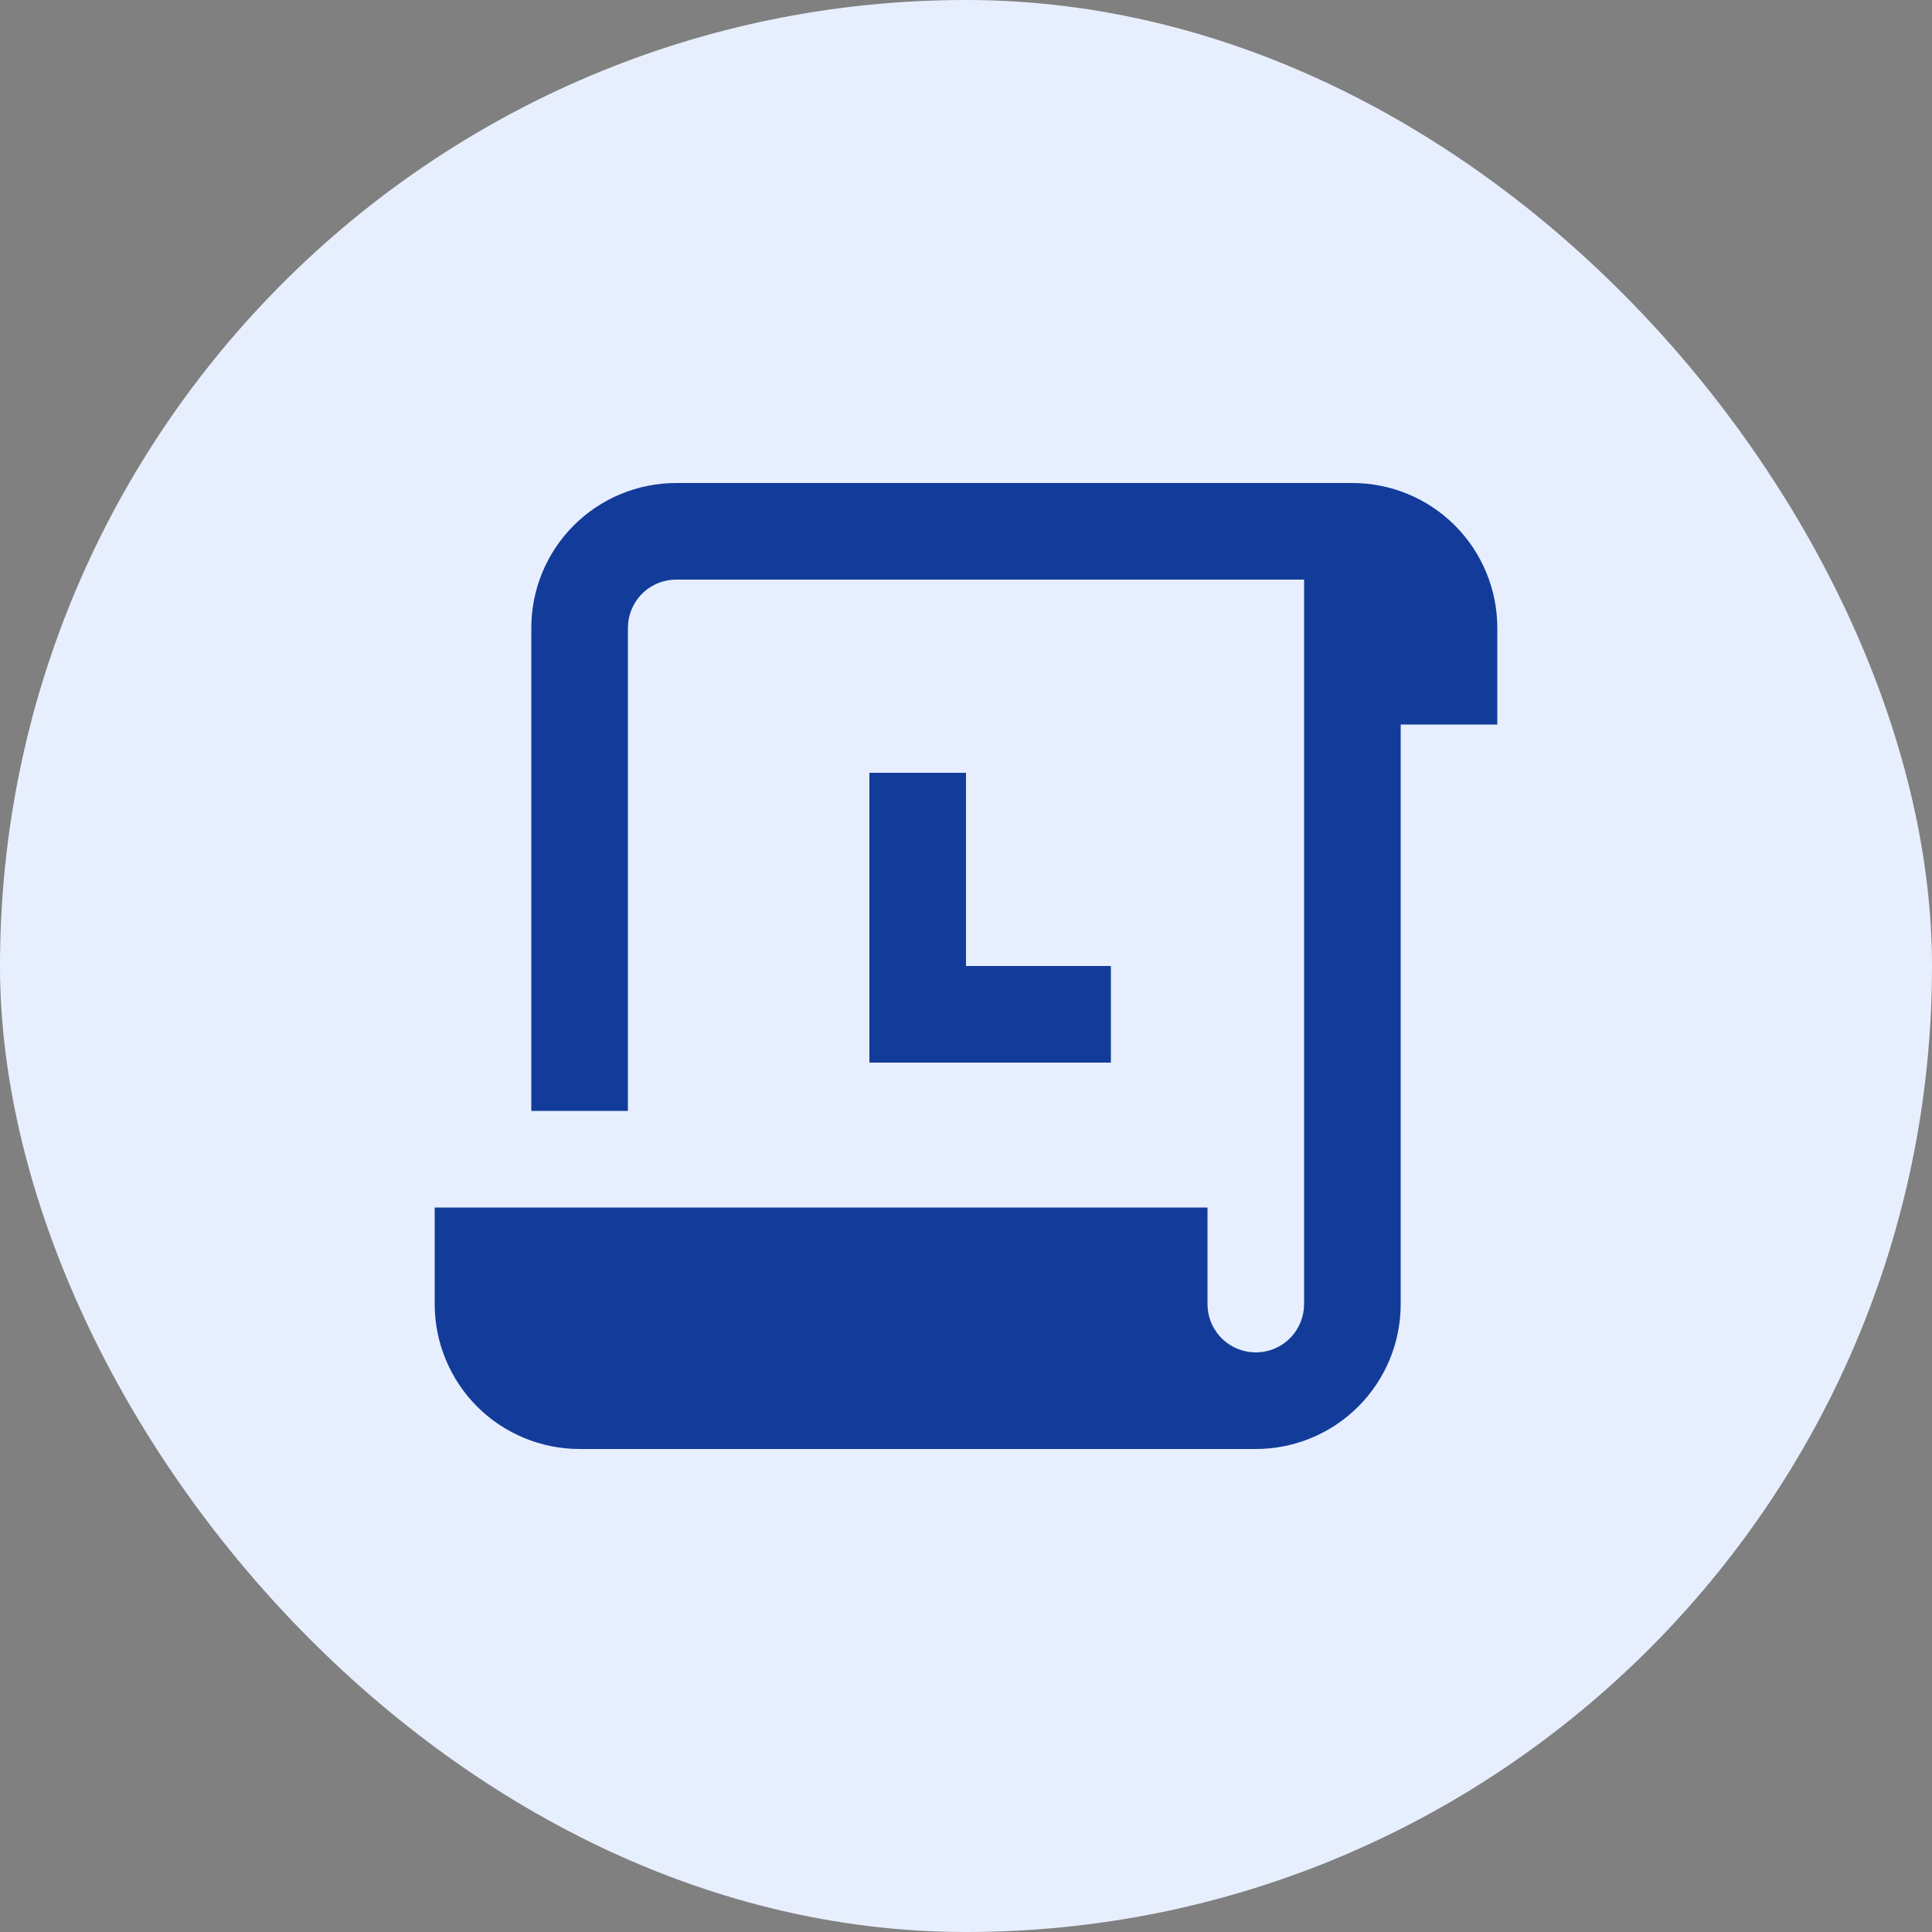
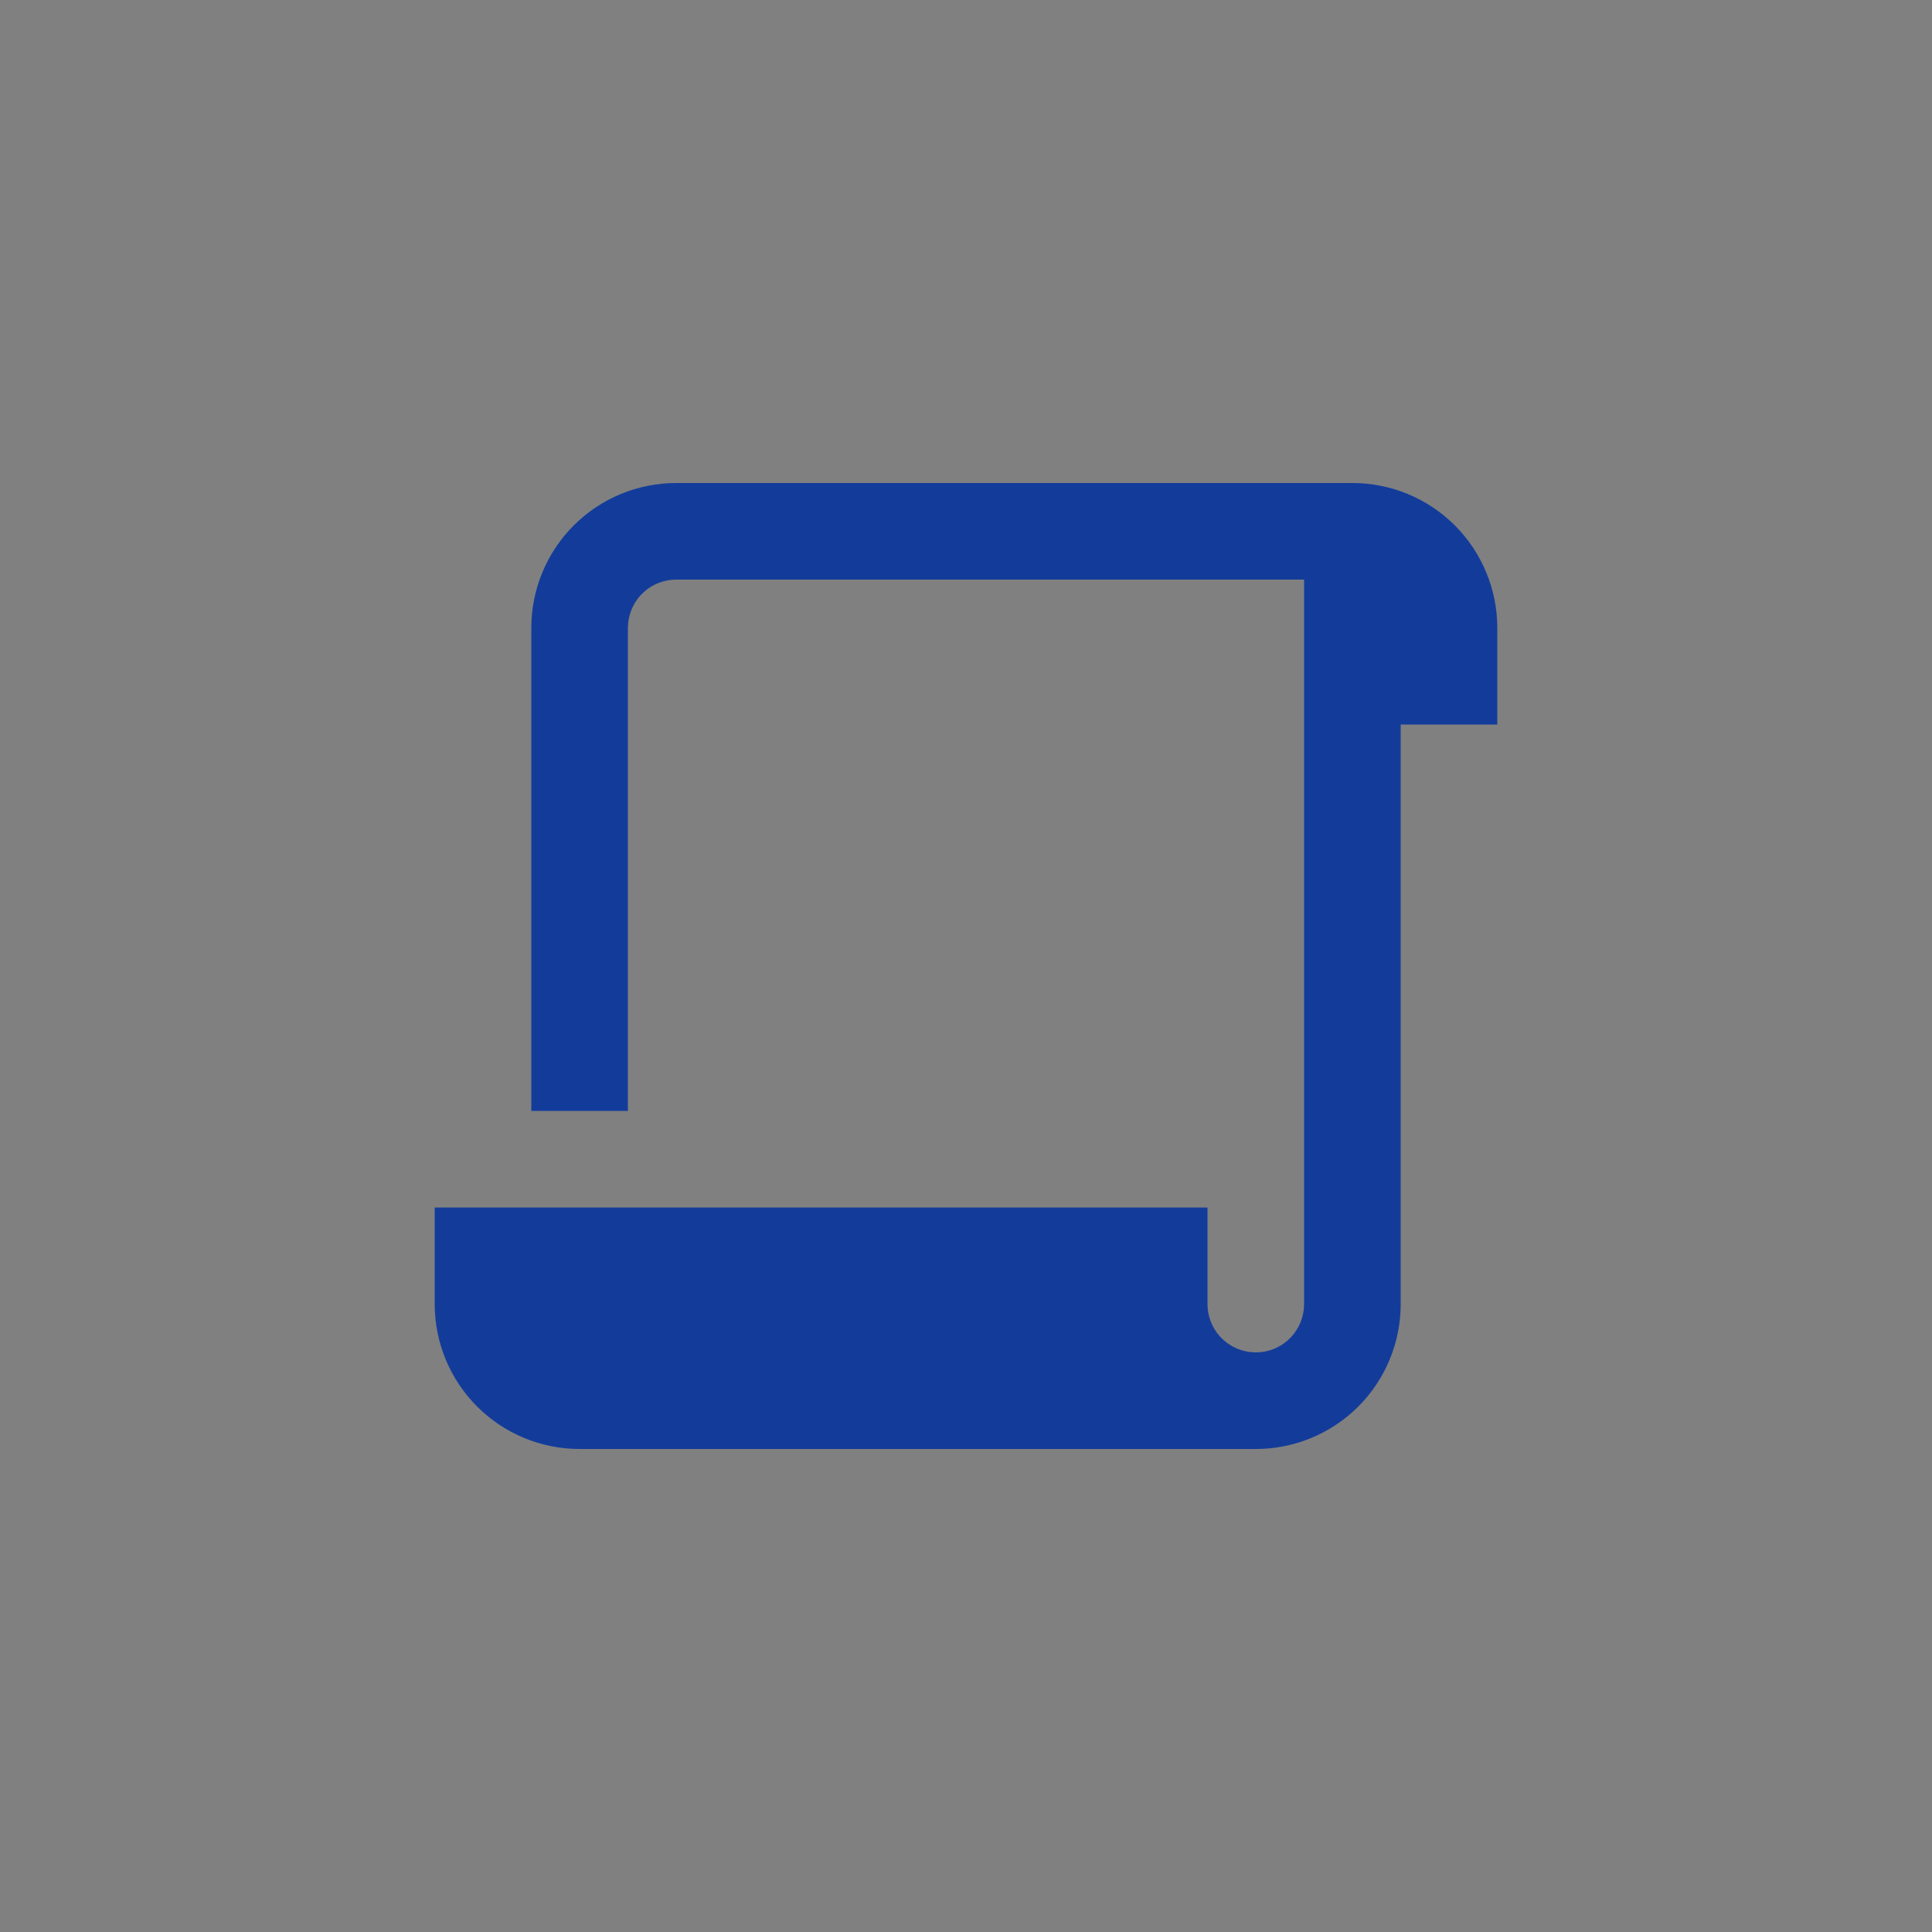
<svg xmlns="http://www.w3.org/2000/svg" width="50" height="50" viewBox="0 0 50 50" fill="none">
  <rect x="0" y="0" width="50" height="50" fill="#808080" stroke="none" />
-   <rect width="50" height="50" rx="25" fill="#E7EFFF" />
  <path d="M35 12.5C35.995 12.5 36.948 12.895 37.652 13.598C38.355 14.302 38.75 15.255 38.75 16.25V18.75H36.25V33.75C36.25 34.745 35.855 35.698 35.152 36.402C34.448 37.105 33.495 37.5 32.5 37.5H15C14.005 37.5 13.052 37.105 12.348 36.402C11.645 35.698 11.25 34.745 11.25 33.75V31.25H31.25V33.75C31.25 34.056 31.362 34.352 31.566 34.581C31.769 34.809 32.05 34.955 32.354 34.991L32.5 35C32.806 35 33.102 34.888 33.331 34.684C33.559 34.481 33.705 34.2 33.741 33.896L33.75 33.75V15H17.5C17.194 15 16.898 15.112 16.669 15.316C16.441 15.519 16.295 15.8 16.259 16.104L16.25 16.25V28.75H13.75V16.25C13.75 15.255 14.145 14.302 14.848 13.598C15.552 12.895 16.505 12.5 17.5 12.5H35Z" fill="#133C9A" />
-   <path d="M25 25V20H22.5V27.5H28.75V25H25Z" fill="#133C9A" />
</svg>